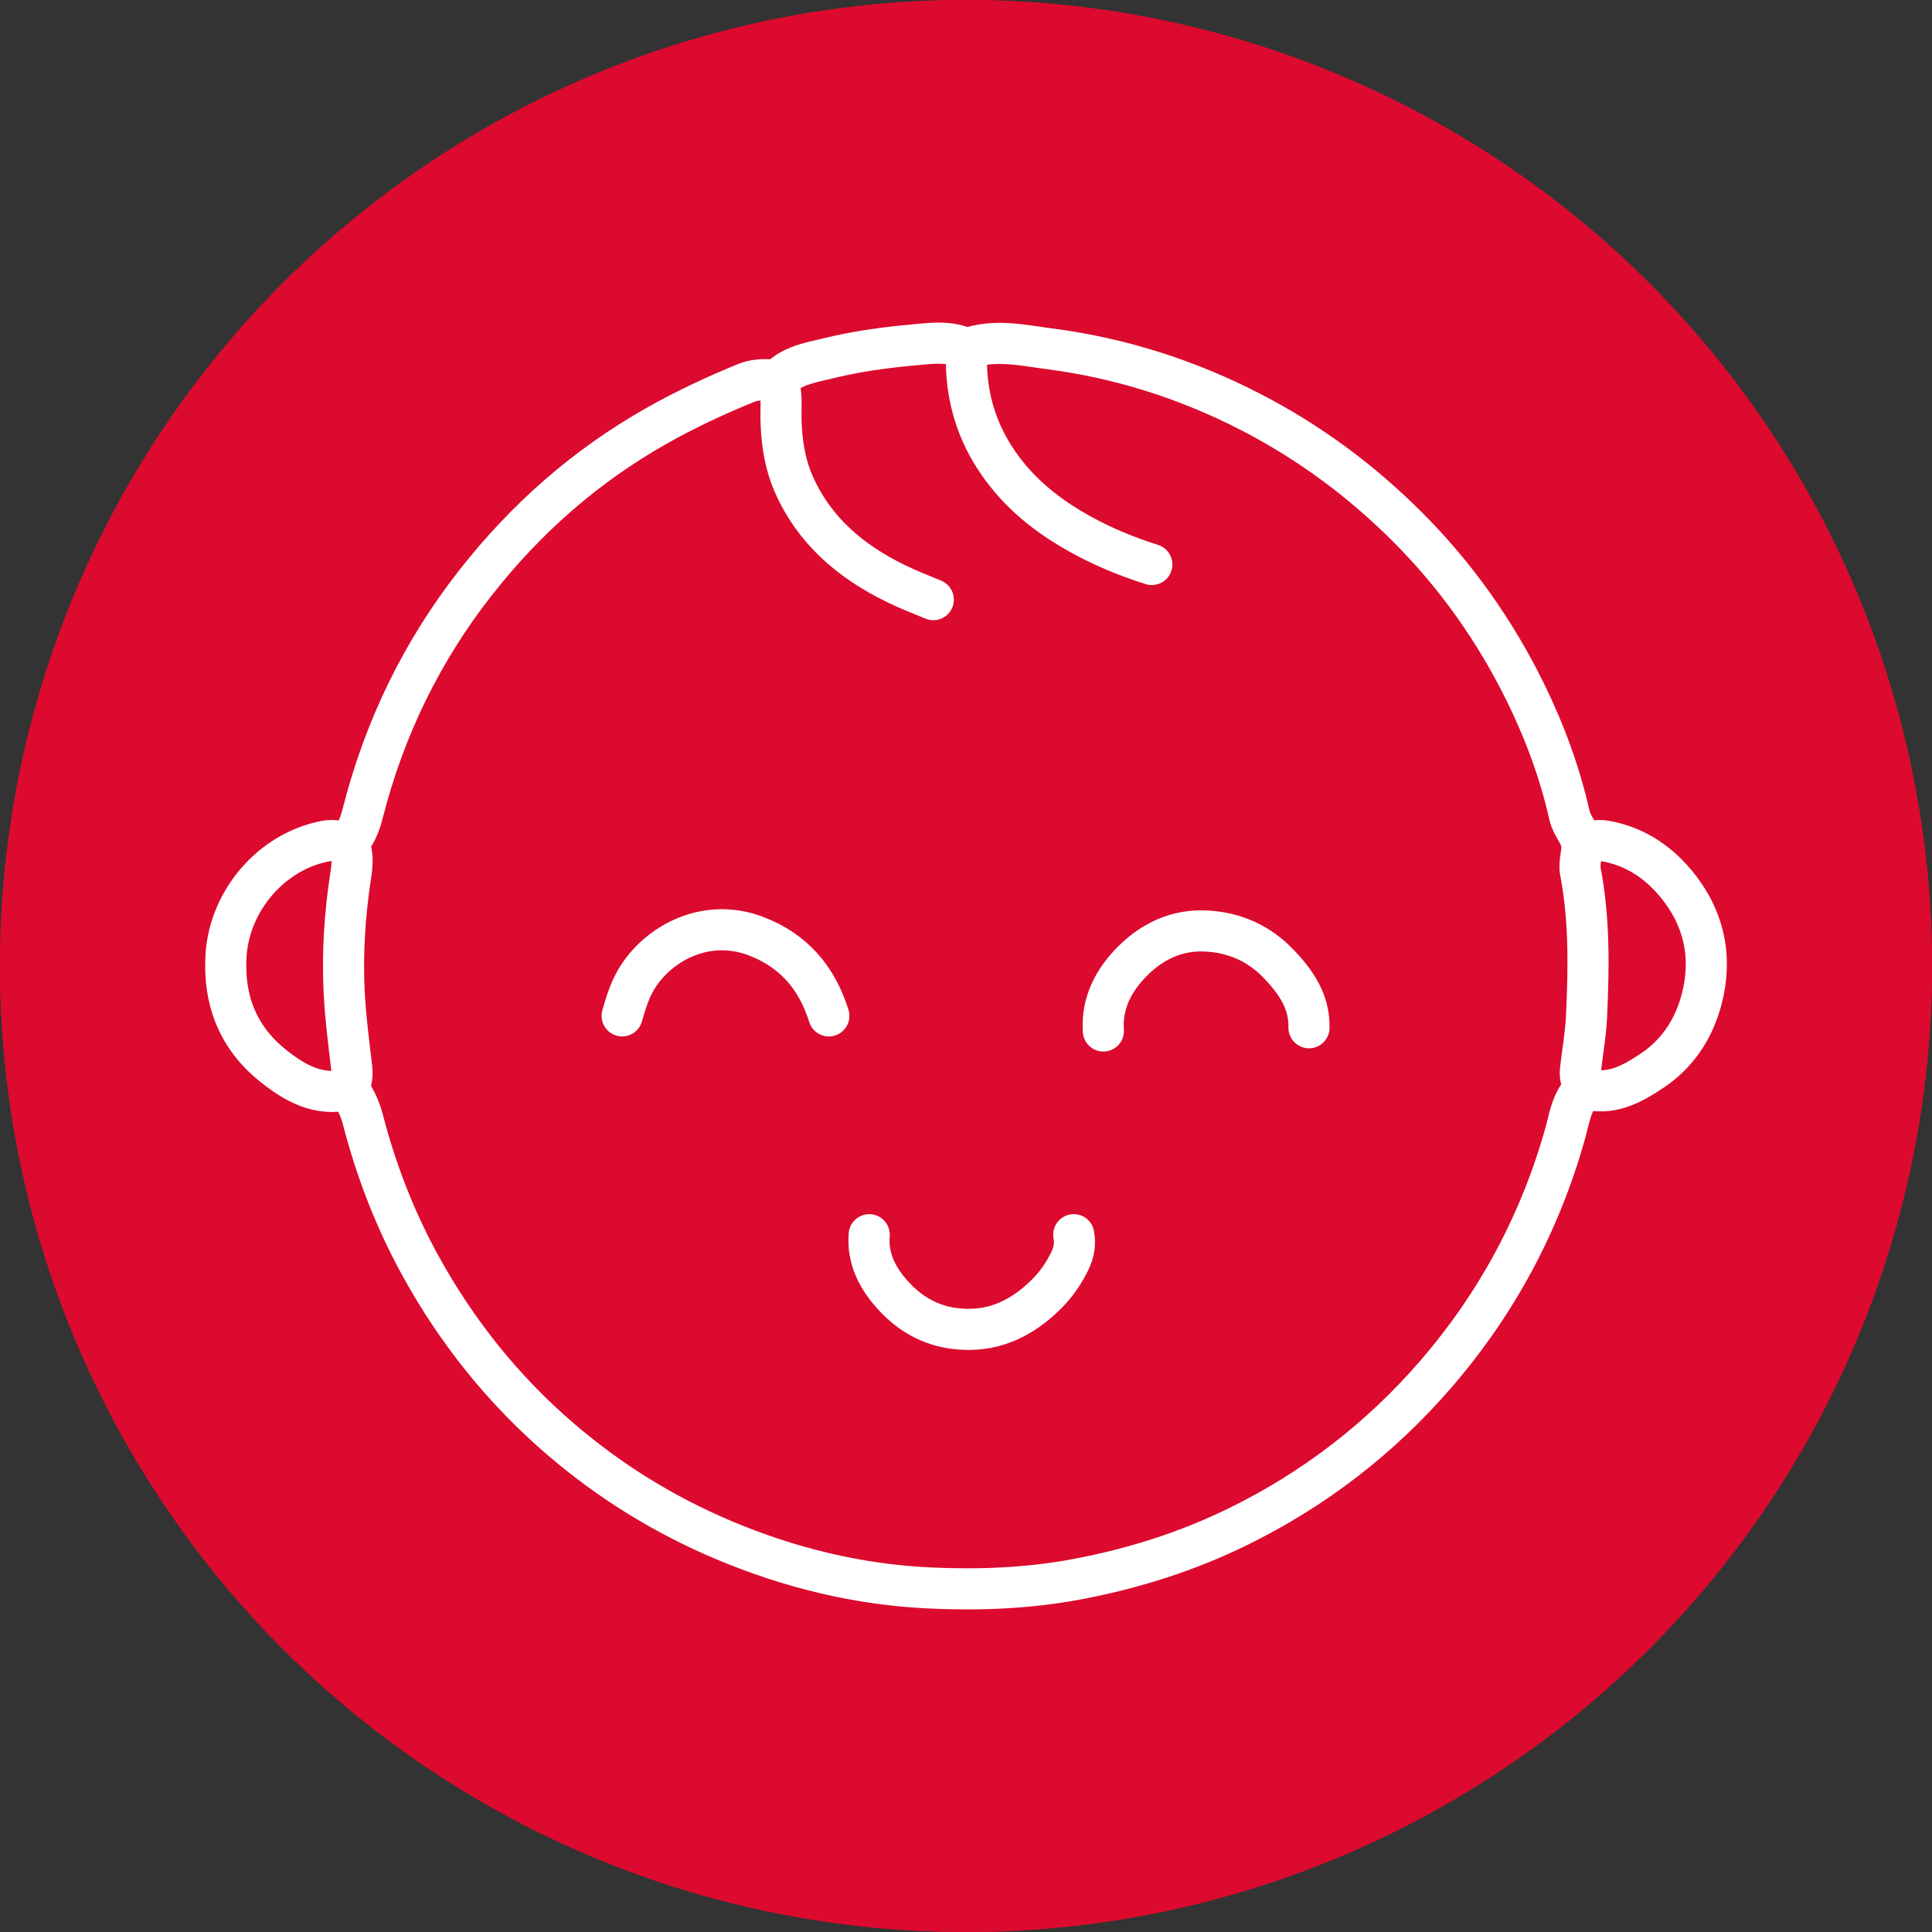
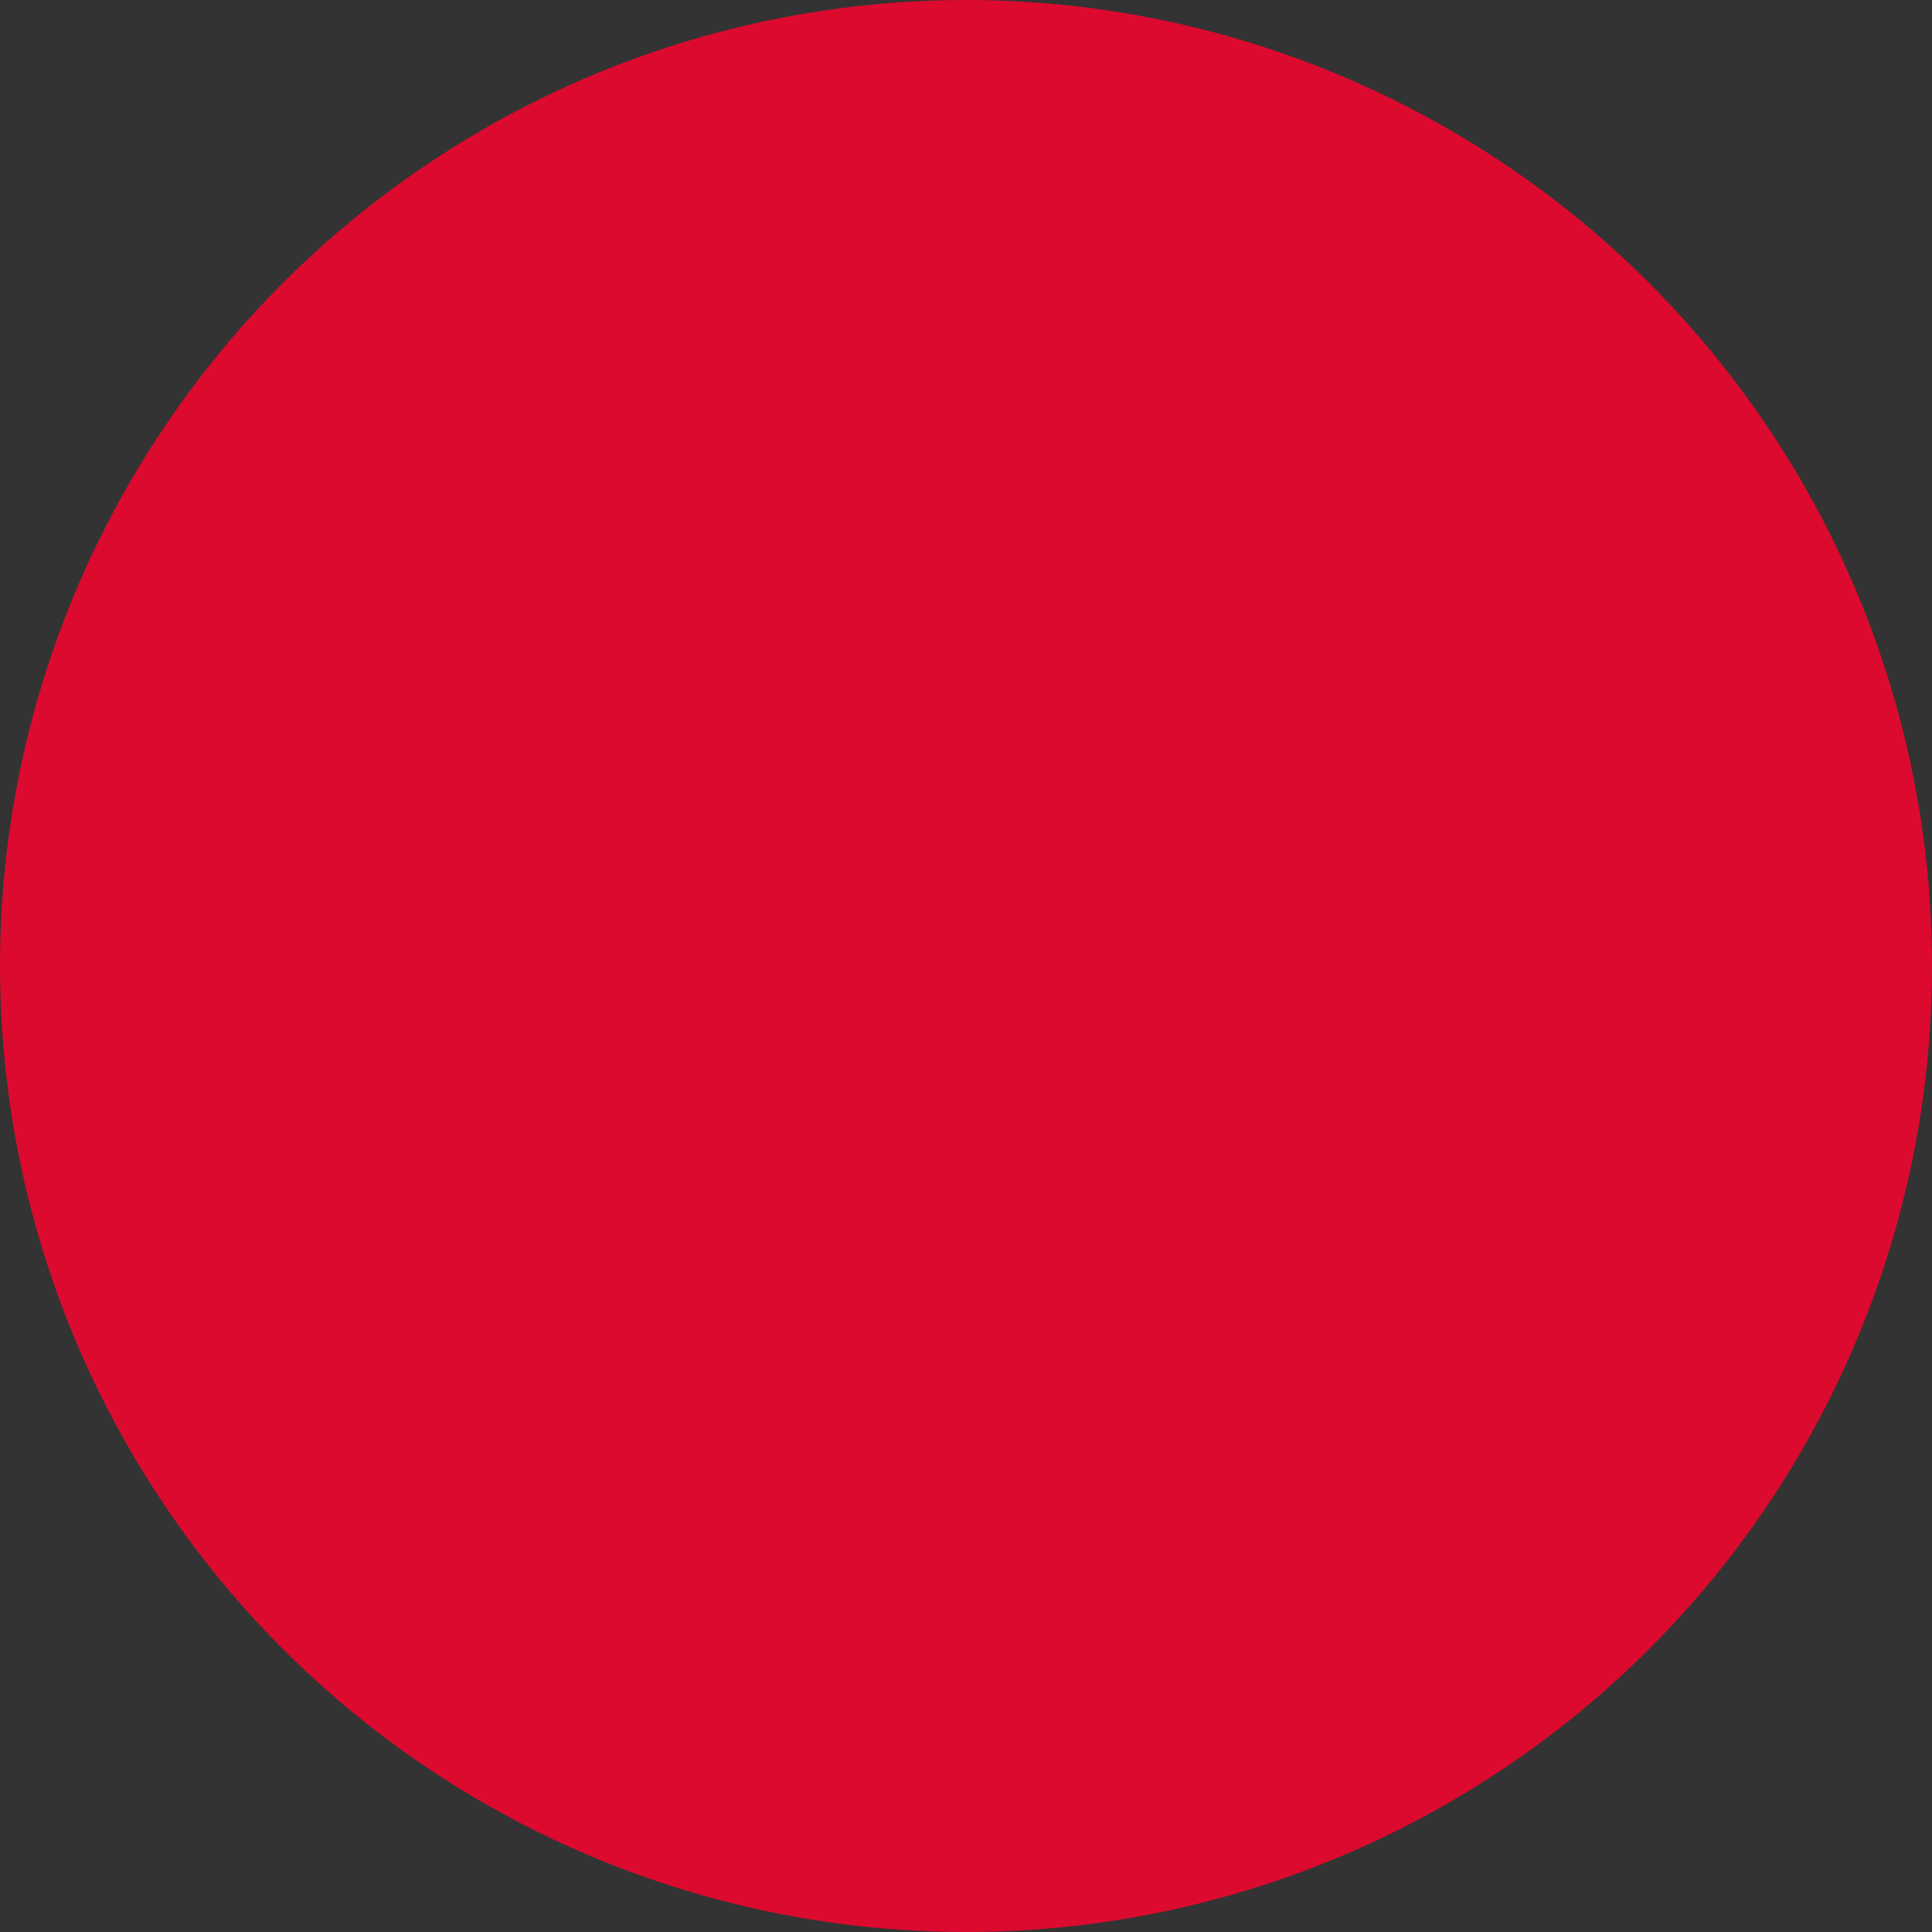
<svg xmlns="http://www.w3.org/2000/svg" width="100%" height="100%" viewBox="0 0 94 94" version="1.1" xml:space="preserve" style="fill-rule:evenodd;clip-rule:evenodd;">
  <rect x="0" y="0" width="94" height="94" fill="#333333" stroke="none" />
  <g id="icon_infopoint">
    <g id="Ellipse_110">
      <circle cx="47" cy="47" r="47" style="fill:rgb(220,10,46);" />
-       <circle cx="47" cy="47" r="46" style="fill:rgb(220,10,46);stroke:rgb(220,10,46);stroke-width:2px;" />
    </g>
  </g>
  <g>
-     <path d="M42.291,60.074C42.194,61.264 42.718,62.227 43.479,63.056C44.274,63.922 45.26,64.491 46.455,64.639C48.233,64.858 49.672,64.201 50.913,62.965C51.397,62.484 51.768,61.941 52.061,61.334C52.254,60.932 52.325,60.515 52.243,60.073M16.964,41.033C17.204,41.562 17.137,42.128 17.055,42.657C16.774,44.505 16.655,46.351 16.743,48.22C16.804,49.488 16.97,50.74 17.117,51.997C17.156,52.334 17.085,52.672 16.959,53.009C15.491,53.363 14.317,52.682 13.256,51.827C11.569,50.468 10.864,48.637 10.997,46.488C11.165,43.796 13.233,41.406 15.863,40.919C16.233,40.85 16.563,40.958 16.913,40.981M40.327,49.427C39.746,47.574 38.614,46.239 36.766,45.542C34.449,44.667 32.209,45.792 31.098,47.427C30.676,48.047 30.469,48.729 30.27,49.427M63.688,50.004C63.715,48.728 63.055,47.779 62.223,46.907C61.25,45.886 60.039,45.359 58.659,45.296C57.27,45.232 56.075,45.789 55.106,46.76C54.182,47.686 53.594,48.791 53.684,50.161M37.813,18.531C38.069,19.09 37.99,19.669 37.997,20.261C38.009,21.365 38.156,22.48 38.602,23.512C39.598,25.807 41.381,27.315 43.577,28.387C44.173,28.679 44.794,28.922 45.409,29.176M47.032,17.01C46.914,19.365 47.608,21.445 49.125,23.254C50.08,24.392 51.248,25.261 52.533,25.975C53.646,26.593 54.818,27.081 56.041,27.465M77.045,52.941C78.334,53.348 79.395,52.752 80.389,52.088C81.571,51.3 82.352,50.15 82.743,48.793C83.362,46.635 82.94,44.645 81.489,42.93C80.602,41.882 79.487,41.162 78.094,40.918C77.725,40.853 77.395,40.958 77.045,40.98M16.964,40.981C17.332,40.578 17.516,40.089 17.649,39.566C18.699,35.441 20.518,31.69 23.147,28.34C25.585,25.233 28.491,22.672 31.938,20.722C33.348,19.925 34.801,19.244 36.293,18.637C36.696,18.473 37.123,18.458 37.549,18.482C37.737,18.493 37.881,18.451 38.024,18.323C38.68,17.743 39.518,17.627 40.326,17.427C41.705,17.087 43.113,16.903 44.52,16.773C45.291,16.703 46.106,16.592 46.874,16.904C46.939,16.931 47.025,16.973 47.081,16.954C48.41,16.485 49.744,16.799 51.062,16.97C54.505,17.417 57.769,18.455 60.861,20.05C63.709,21.52 66.248,23.4 68.507,25.666C70.845,28.011 72.739,30.687 74.198,33.648C75.141,35.563 75.891,37.572 76.362,39.671C76.471,40.157 76.856,40.552 76.948,40.99C77.034,41.415 76.805,41.929 76.893,42.396C77.342,44.744 77.301,47.111 77.19,49.478C77.149,50.355 76.987,51.226 76.891,52.102C76.875,52.255 76.899,52.422 76.944,52.572C77.024,52.854 76.96,53.067 76.792,53.315C76.421,53.86 76.329,54.52 76.155,55.144C74.925,59.51 72.837,63.41 69.872,66.844C67.161,69.984 63.94,72.462 60.226,74.282C57.767,75.486 55.177,76.306 52.48,76.821C50.084,77.279 47.668,77.374 45.25,77.262C41.766,77.101 38.412,76.285 35.191,74.923C32.3,73.702 29.665,72.069 27.289,70.032C24.503,67.644 22.242,64.821 20.465,61.599C19.219,59.336 18.299,56.953 17.653,54.459C17.52,53.942 17.296,53.485 17.016,53.044" style="fill:none;fill-rule:nonzero;stroke:white;stroke-width:2px;stroke-linecap:round;stroke-linejoin:round;stroke-miterlimit:10;" />
-   </g>
+     </g>
</svg>